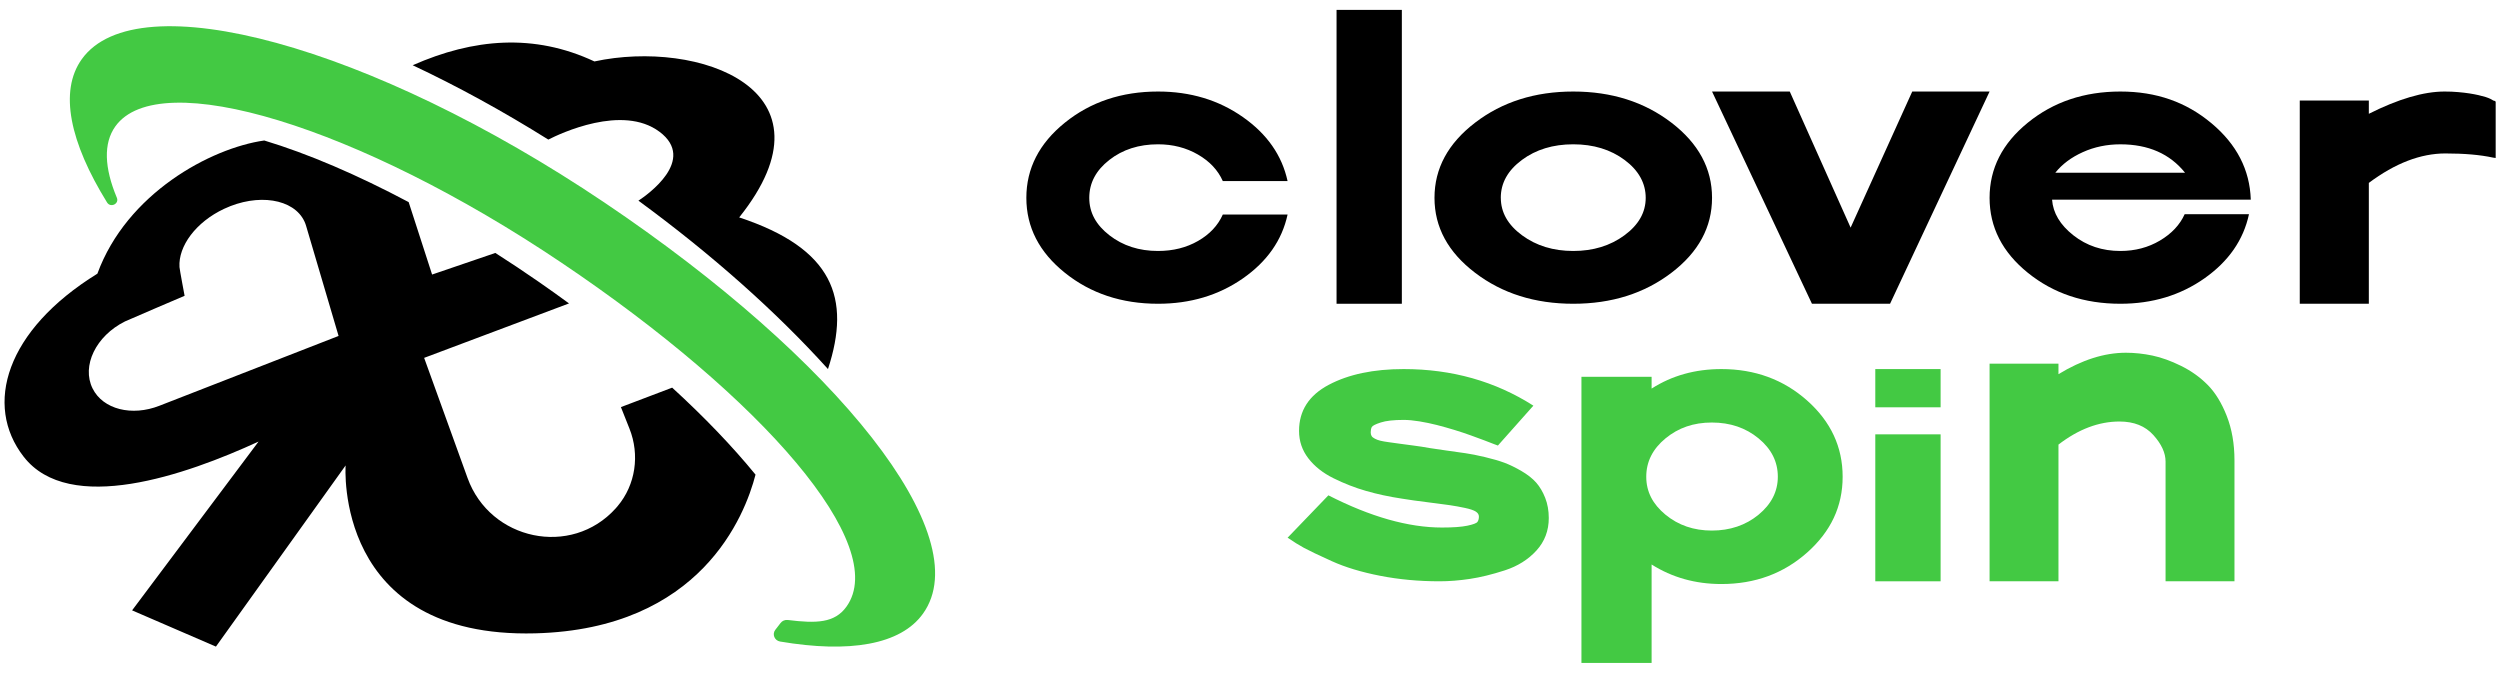
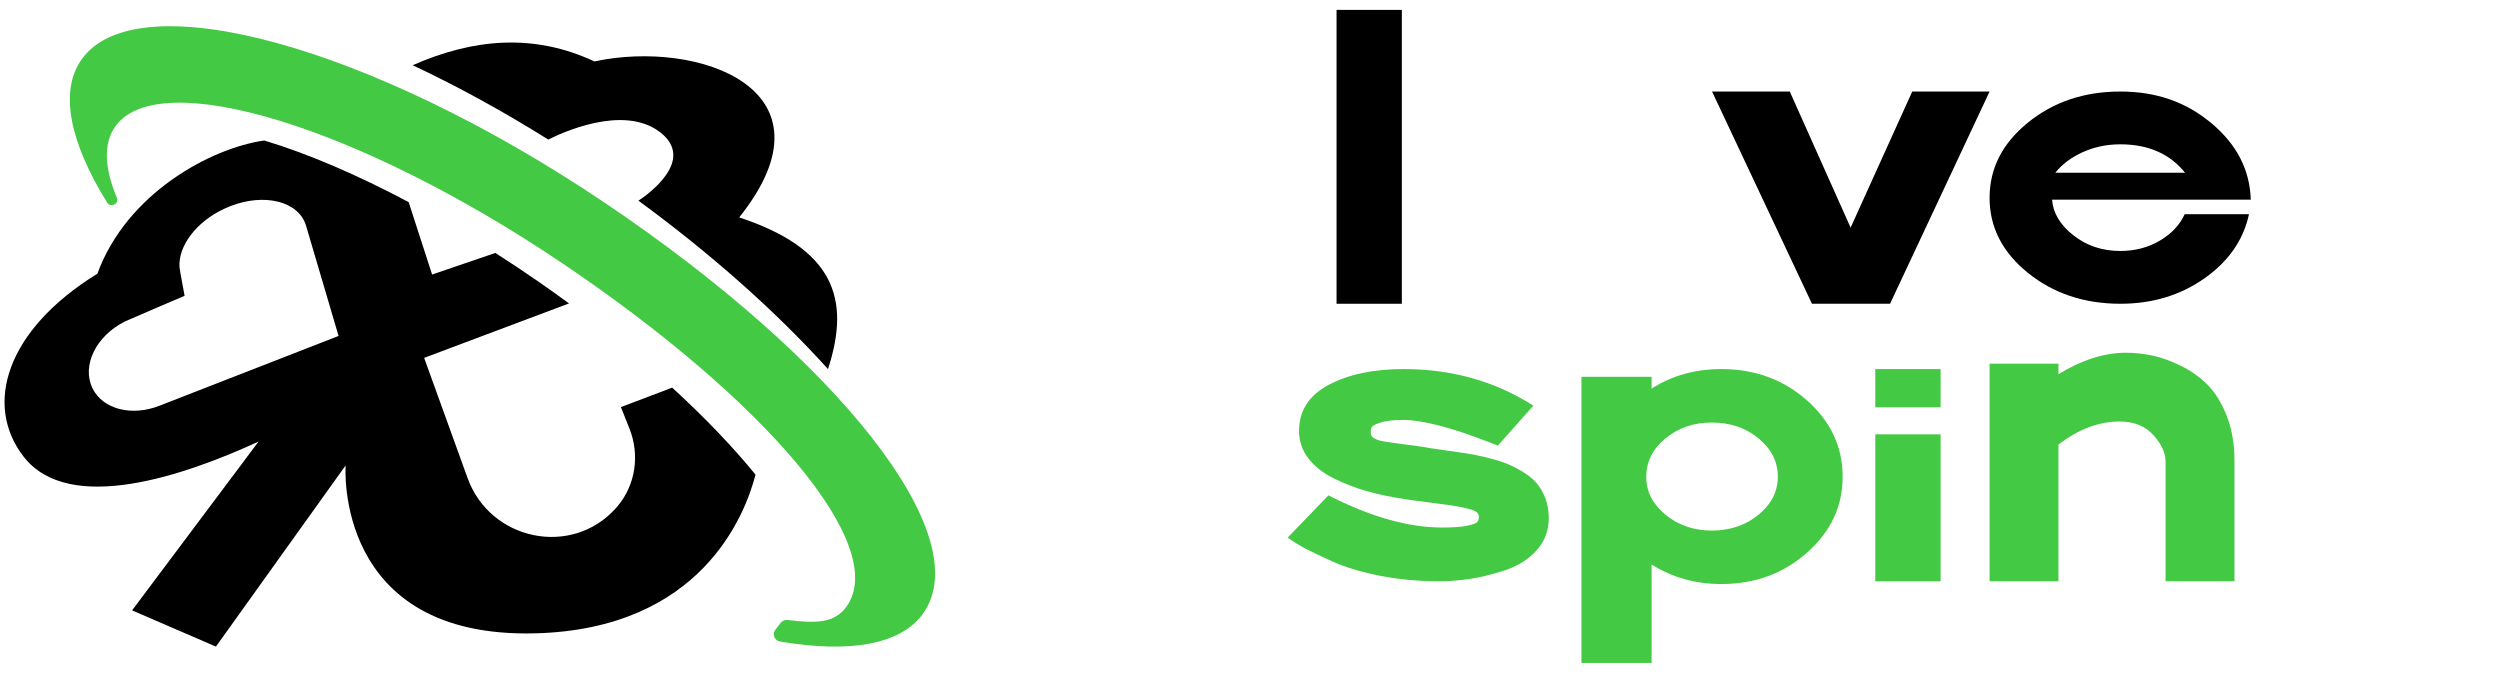
<svg xmlns="http://www.w3.org/2000/svg" width="137" height="37" viewBox="0 0 137 37" fill="none">
  <path d="M36.835 21.243L34.026 22.309L34.497 23.495C35.065 24.924 34.834 26.566 33.842 27.741C33.807 27.783 33.772 27.823 33.736 27.863C31.303 30.558 26.857 29.613 25.623 26.197L23.243 19.611L31.182 16.628C30.641 16.231 30.091 15.838 29.531 15.45C28.739 14.9 27.943 14.371 27.145 13.861L23.679 15.045L22.395 11.076C20.998 10.335 19.624 9.672 18.294 9.103C16.949 8.527 15.667 8.057 14.482 7.699C11.537 8.118 6.943 10.603 5.337 14.997C0.309 18.102 -0.894 22.201 1.292 25.021C3.799 28.258 10.188 26.031 14.169 24.198L7.239 33.448L11.833 35.434L18.94 25.506C18.94 25.506 18.263 34.998 29.335 34.707C38.408 34.469 40.825 28.248 41.403 26.01C40.135 24.457 38.591 22.849 36.835 21.243H36.835ZM8.734 22.236C7.232 22.826 5.645 22.438 5.074 21.289C4.46 20.054 5.254 18.409 6.848 17.615C7 17.539 10.116 16.21 10.116 16.21C10.116 16.21 9.845 14.774 9.836 14.636C9.764 13.492 10.734 12.168 12.284 11.442C14.13 10.576 16.101 10.887 16.684 12.137C16.725 12.225 16.758 12.315 16.783 12.407L18.554 18.41L8.734 22.236Z" fill="#000000" />
  <path d="M36.14 7.22C38.2 8.764 35.457 10.688 34.986 10.997C38.993 13.931 42.552 17.097 45.373 20.224C46.649 16.335 45.661 13.616 40.508 11.914C46.129 4.889 38.26 2.137 32.574 3.367C29.265 1.817 25.944 2.106 22.615 3.575C25.029 4.708 27.534 6.077 30.048 7.649C30.695 7.319 34.111 5.701 36.139 7.22H36.14Z" fill="#000000" />
-   <path d="M33.114 11.093C20.34 2.501 7.52 -1.012 4.479 3.247C3.226 5.002 3.829 7.803 5.865 11.092L5.869 11.098C6.061 11.404 6.543 11.169 6.404 10.837L6.394 10.813C5.721 9.197 5.658 7.853 6.32 6.927C8.711 3.578 19.653 6.919 30.76 14.39C41.866 21.861 48.779 29.893 46.388 33.242C45.747 34.14 44.752 34.173 43.169 33.975C43.014 33.956 42.863 34.022 42.772 34.144C42.772 34.145 42.771 34.145 42.771 34.146C42.682 34.266 42.589 34.387 42.491 34.509C42.299 34.749 42.44 35.103 42.748 35.156C46.526 35.797 49.354 35.346 50.583 33.624C53.624 29.364 45.887 19.686 33.114 11.093L33.114 11.093Z" fill="#43C943" />
-   <path d="M70.559 11.759C70.253 13.169 69.435 14.335 68.106 15.26C66.777 16.184 65.229 16.646 63.461 16.646C61.468 16.646 59.766 16.081 58.357 14.95C56.948 13.82 56.244 12.45 56.244 10.841C56.244 9.231 56.948 7.858 58.357 6.721C59.766 5.584 61.468 5.016 63.461 5.016C65.229 5.016 66.778 5.481 68.106 6.412C69.436 7.343 70.253 8.514 70.559 9.923H67.01C66.744 9.324 66.288 8.839 65.644 8.467C64.999 8.095 64.271 7.908 63.461 7.908C62.411 7.908 61.52 8.194 60.789 8.766C60.057 9.338 59.692 10.03 59.692 10.841C59.692 11.652 60.061 12.324 60.798 12.895C61.536 13.467 62.423 13.753 63.46 13.753C64.284 13.753 65.015 13.57 65.653 13.204C66.291 12.839 66.743 12.356 67.009 11.758H70.558L70.559 11.759Z" fill="#000000" />
+   <path d="M33.114 11.093C20.34 2.501 7.52 -1.012 4.479 3.247C3.226 5.002 3.829 7.803 5.865 11.092L5.869 11.098C6.061 11.404 6.543 11.169 6.404 10.837L6.394 10.813C5.721 9.197 5.658 7.853 6.32 6.927C8.711 3.578 19.653 6.919 30.76 14.39C41.866 21.861 48.779 29.893 46.388 33.242C45.747 34.14 44.752 34.173 43.169 33.975C43.014 33.956 42.863 34.022 42.772 34.144C42.682 34.266 42.589 34.387 42.491 34.509C42.299 34.749 42.44 35.103 42.748 35.156C46.526 35.797 49.354 35.346 50.583 33.624C53.624 29.364 45.887 19.686 33.114 11.093L33.114 11.093Z" fill="#43C943" />
  <path d="M76.821 16.646H73.243V0.542H76.821V16.646Z" fill="#000000" />
-   <path d="M80.837 14.95C79.352 13.82 78.61 12.45 78.61 10.841C78.61 9.231 79.352 7.858 80.837 6.721C82.322 5.584 84.114 5.016 86.215 5.016C88.315 5.016 90.108 5.584 91.593 6.721C93.077 7.858 93.82 9.232 93.82 10.841C93.82 12.45 93.077 13.82 91.593 14.95C90.108 16.081 88.316 16.646 86.215 16.646C84.114 16.646 82.321 16.081 80.837 14.95ZM82.245 10.841C82.245 11.639 82.633 12.324 83.41 12.895C84.188 13.467 85.122 13.753 86.215 13.753C87.307 13.753 88.242 13.467 89.019 12.895C89.796 12.324 90.185 11.639 90.185 10.841C90.185 10.043 89.799 9.338 89.029 8.766C88.259 8.194 87.32 7.908 86.214 7.908C85.108 7.908 84.169 8.194 83.399 8.766C82.628 9.338 82.243 10.03 82.243 10.841H82.245Z" fill="#000000" />
  <path d="M99.295 16.646L93.82 5.016H98.079L101.414 12.474L104.791 5.016H109.029L103.575 16.646H99.295Z" fill="#000000" />
  <path d="M123.244 11.739C122.941 13.149 122.129 14.319 120.809 15.25C119.488 16.18 117.951 16.646 116.196 16.646C114.216 16.646 112.526 16.081 111.127 14.95C109.728 13.82 109.029 12.45 109.029 10.841C109.029 9.231 109.728 7.858 111.127 6.721C112.526 5.584 114.216 5.016 116.196 5.016C118.175 5.016 119.799 5.594 121.185 6.751C122.571 7.908 123.291 9.305 123.343 10.94H112.453C112.506 11.672 112.896 12.324 113.621 12.895C114.347 13.467 115.205 13.753 116.195 13.753C117 13.753 117.723 13.563 118.363 13.184C119.003 12.805 119.455 12.324 119.72 11.738H123.244L123.244 11.739ZM119.74 9.465C118.909 8.428 117.727 7.909 116.196 7.909C115.456 7.909 114.77 8.052 114.137 8.338C113.503 8.624 113.001 9 112.632 9.465H119.74Z" fill="#000000" />
-   <path d="M129.811 6.237C131.429 5.423 132.813 5.016 133.965 5.016C134.226 5.016 134.473 5.026 134.706 5.047C134.939 5.068 135.145 5.091 135.323 5.119C135.501 5.147 135.666 5.178 135.817 5.212C135.968 5.247 136.098 5.281 136.208 5.315C136.317 5.35 136.407 5.385 136.475 5.419C136.544 5.453 136.599 5.484 136.64 5.512L136.722 5.533L136.763 5.574V8.658L136.619 8.637C135.92 8.485 135.049 8.409 134.007 8.409C132.65 8.409 131.251 8.947 129.812 10.023V16.646H126.027V5.511H129.812V6.236L129.811 6.237Z" fill="#000000" />
  <path d="M72.798 27.145C75.102 28.321 77.177 28.909 79.022 28.909C79.624 28.909 80.086 28.876 80.407 28.809C80.727 28.742 80.914 28.672 80.966 28.598C81.018 28.525 81.044 28.428 81.044 28.308C81.044 28.201 80.989 28.111 80.877 28.037C80.766 27.964 80.57 27.896 80.288 27.836C80.007 27.776 79.732 27.726 79.464 27.686C79.195 27.646 78.79 27.593 78.247 27.525C77.703 27.459 77.229 27.392 76.823 27.325C76.116 27.218 75.462 27.077 74.86 26.903C74.258 26.73 73.665 26.499 73.083 26.211C72.5 25.924 72.039 25.56 71.698 25.118C71.358 24.677 71.188 24.176 71.188 23.614C71.188 22.504 71.731 21.662 72.817 21.087C73.904 20.512 75.272 20.225 76.921 20.225C79.565 20.225 81.934 20.893 84.029 22.23L82.085 24.416L81.869 24.336C81.738 24.282 81.565 24.216 81.349 24.135C81.133 24.055 80.888 23.965 80.613 23.864C80.338 23.764 80.037 23.663 79.71 23.563C79.382 23.463 79.062 23.373 78.748 23.292C78.433 23.212 78.113 23.145 77.785 23.091C77.458 23.038 77.17 23.011 76.921 23.011C76.372 23.011 75.953 23.058 75.665 23.152C75.377 23.245 75.213 23.329 75.174 23.402C75.135 23.476 75.115 23.573 75.115 23.693C75.115 23.773 75.131 23.84 75.164 23.894C75.196 23.947 75.258 23.998 75.35 24.044C75.441 24.091 75.543 24.128 75.654 24.154C75.766 24.181 75.92 24.208 76.116 24.234C76.312 24.261 76.505 24.288 76.695 24.314C76.885 24.341 77.137 24.375 77.451 24.415C77.765 24.455 78.066 24.502 78.354 24.555C78.524 24.582 78.822 24.625 79.247 24.686C79.673 24.746 80.026 24.796 80.308 24.836C80.589 24.876 80.943 24.946 81.368 25.046C81.794 25.147 82.15 25.251 82.438 25.357C82.726 25.465 83.037 25.615 83.371 25.809C83.705 26.003 83.973 26.213 84.176 26.44C84.378 26.668 84.545 26.949 84.677 27.283C84.807 27.617 84.873 27.985 84.873 28.386C84.873 29.081 84.647 29.676 84.195 30.171C83.744 30.665 83.168 31.026 82.468 31.254C81.767 31.481 81.126 31.638 80.543 31.725C79.961 31.812 79.407 31.855 78.884 31.855C77.746 31.855 76.662 31.755 75.635 31.554C74.606 31.353 73.723 31.087 72.984 30.752C72.244 30.418 71.734 30.173 71.452 30.02C71.17 29.866 70.886 29.689 70.598 29.488L70.559 29.468L72.797 27.142L72.798 27.145Z" fill="#43C943" />
  <path d="M90.508 30.933V36.328H86.663V20.649H90.508V21.295C91.622 20.582 92.897 20.225 94.332 20.225C96.17 20.225 97.738 20.8 99.034 21.952C100.329 23.104 100.977 24.495 100.977 26.125C100.977 27.754 100.329 29.125 99.034 30.277C97.738 31.429 96.171 32.005 94.332 32.005C92.91 32.005 91.636 31.647 90.508 30.934V30.933ZM97.425 26.124C97.425 25.303 97.073 24.602 96.369 24.023C95.666 23.444 94.812 23.154 93.809 23.154C92.806 23.154 91.974 23.444 91.27 24.023C90.567 24.602 90.215 25.303 90.215 26.124C90.215 26.945 90.567 27.626 91.27 28.206C91.974 28.785 92.82 29.075 93.809 29.075C94.798 29.075 95.666 28.785 96.369 28.206C97.072 27.626 97.425 26.933 97.425 26.124Z" fill="#43C943" />
  <path d="M106.345 22.32H102.766V20.225H106.345V22.32ZM106.345 31.855H102.766V23.802H106.345V31.855Z" fill="#43C943" />
  <path d="M112.804 20.505C114.089 19.722 115.32 19.33 116.497 19.33C116.976 19.33 117.462 19.382 117.954 19.485C118.447 19.589 118.97 19.777 119.524 20.051C120.078 20.325 120.564 20.671 120.981 21.093C121.399 21.514 121.747 22.083 122.028 22.799C122.308 23.516 122.449 24.325 122.449 25.227V31.855H118.673V25.294C118.673 24.821 118.451 24.337 118.006 23.842C117.561 23.347 116.942 23.099 116.149 23.099C115.013 23.099 113.899 23.521 112.804 24.363V31.855H109.029V19.93H112.804V20.507L112.804 20.505Z" fill="#43C943" />
</svg>